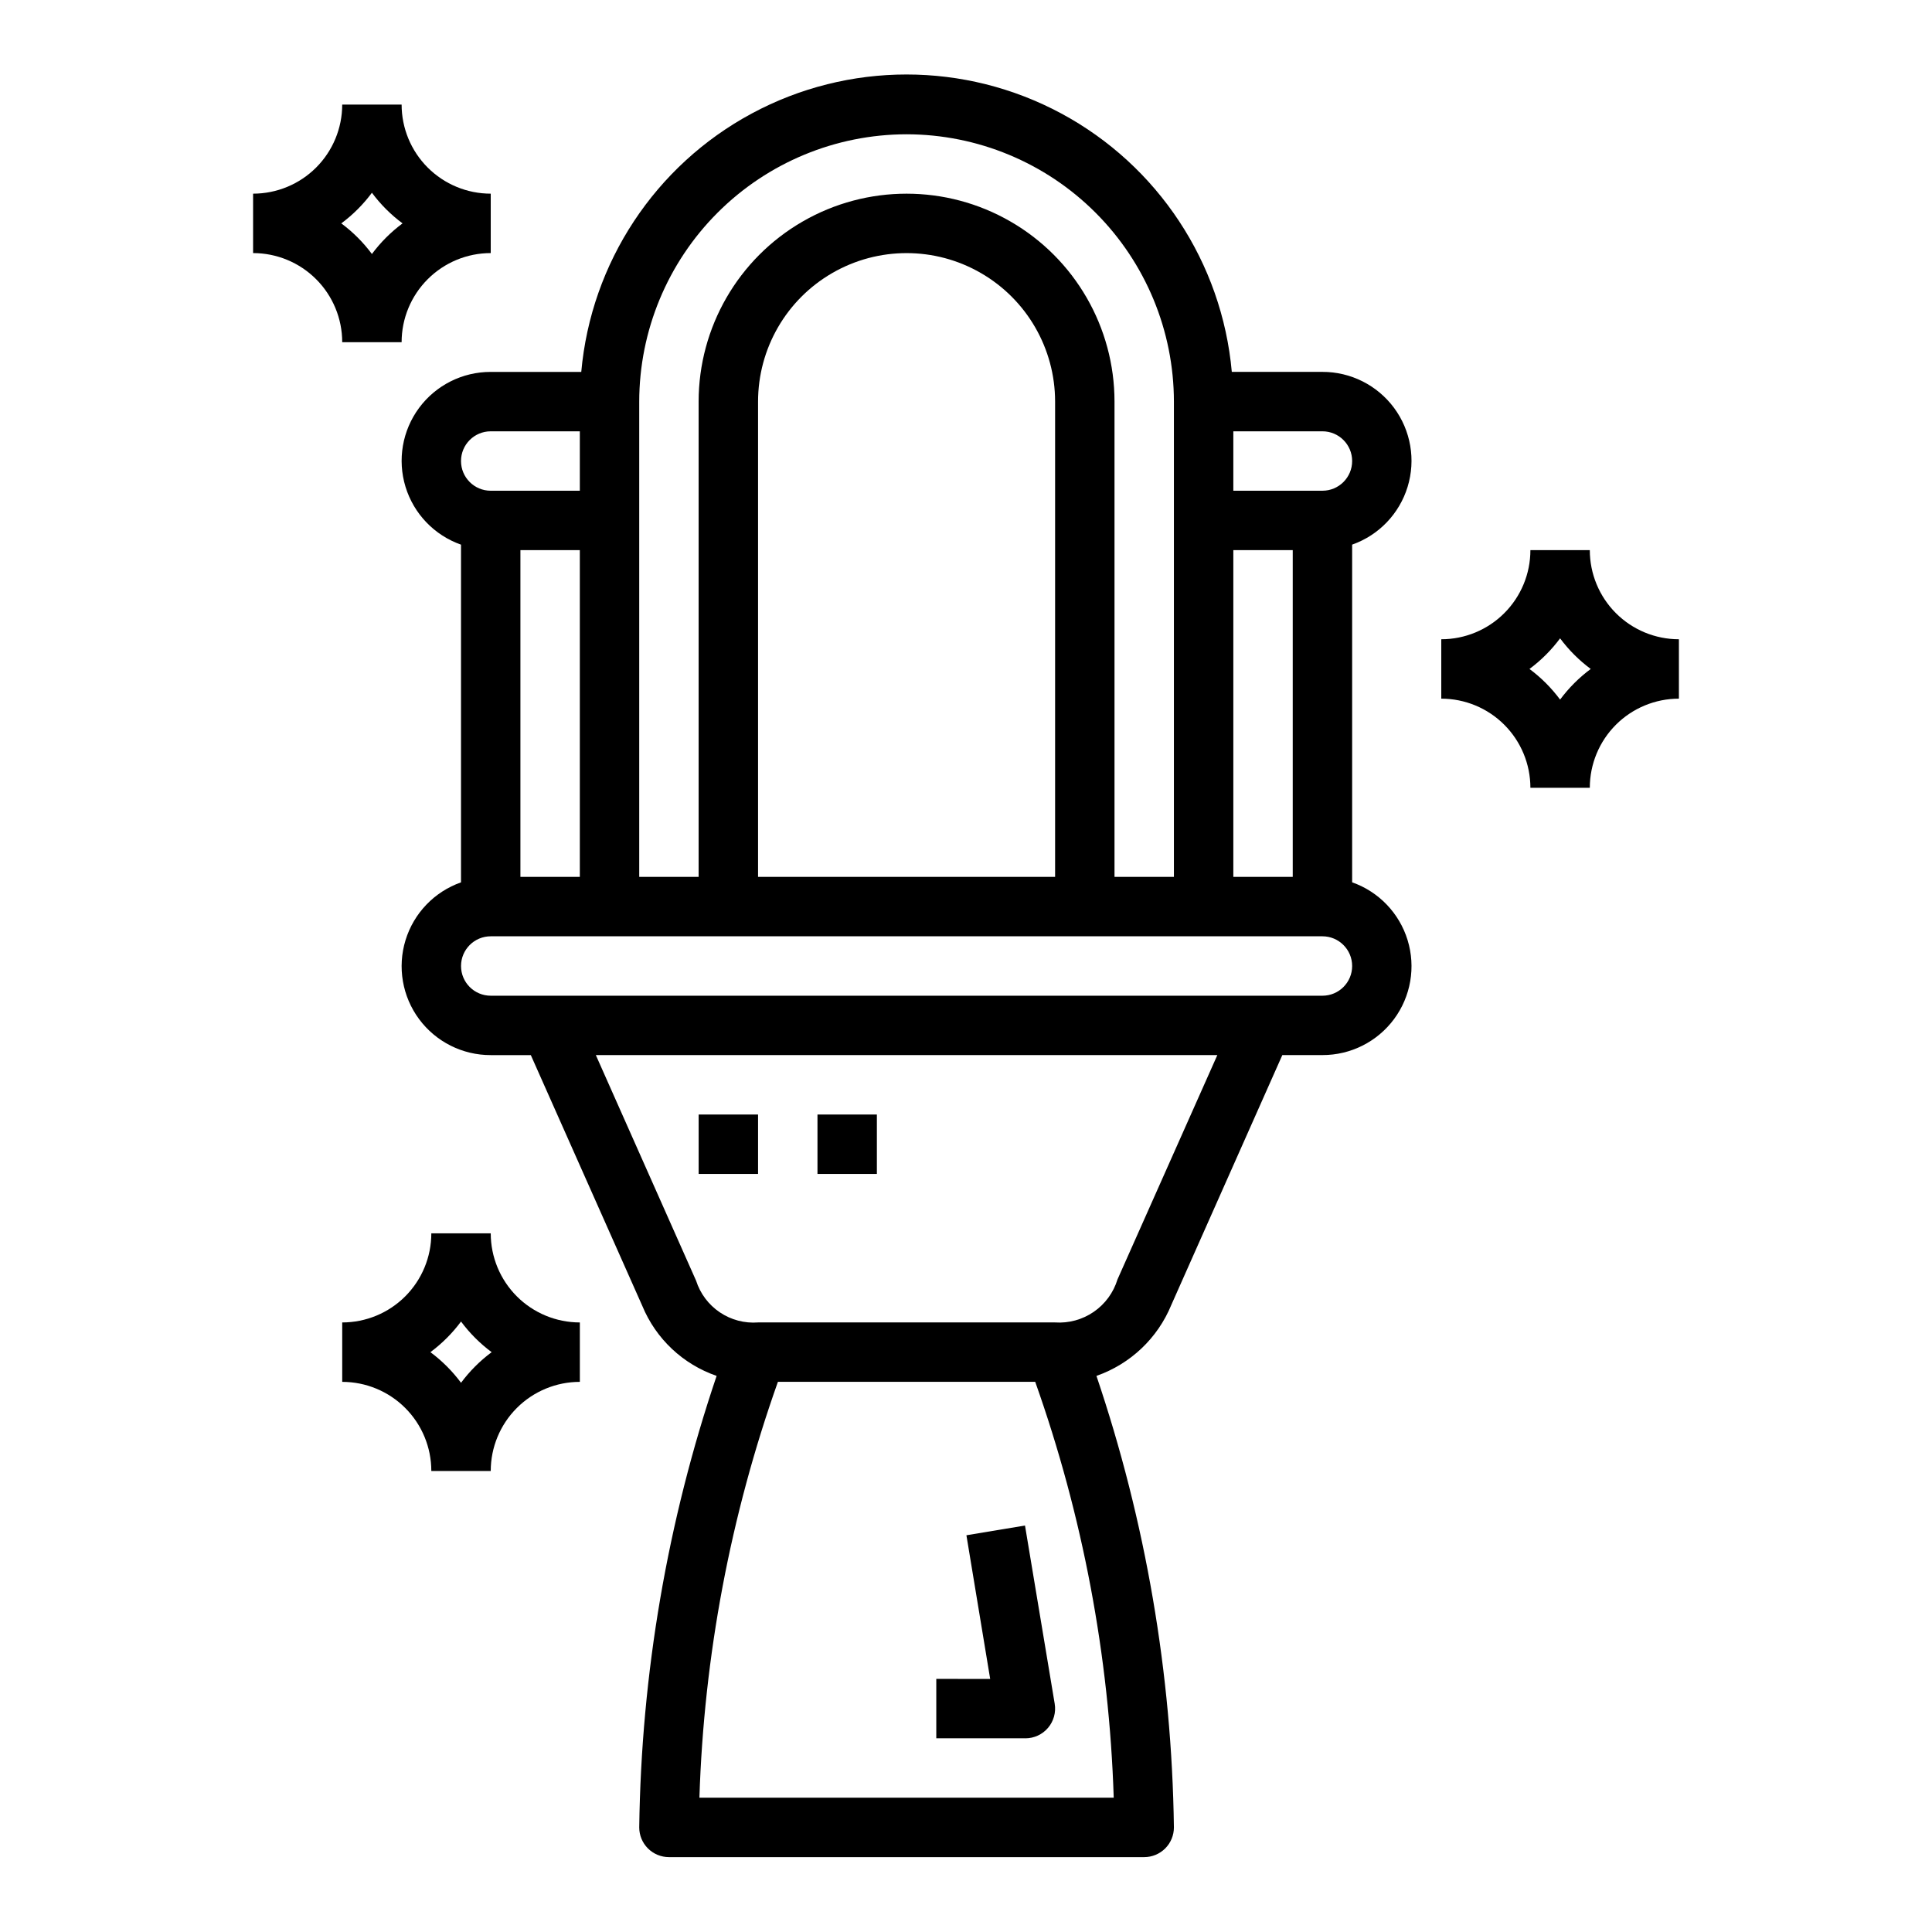
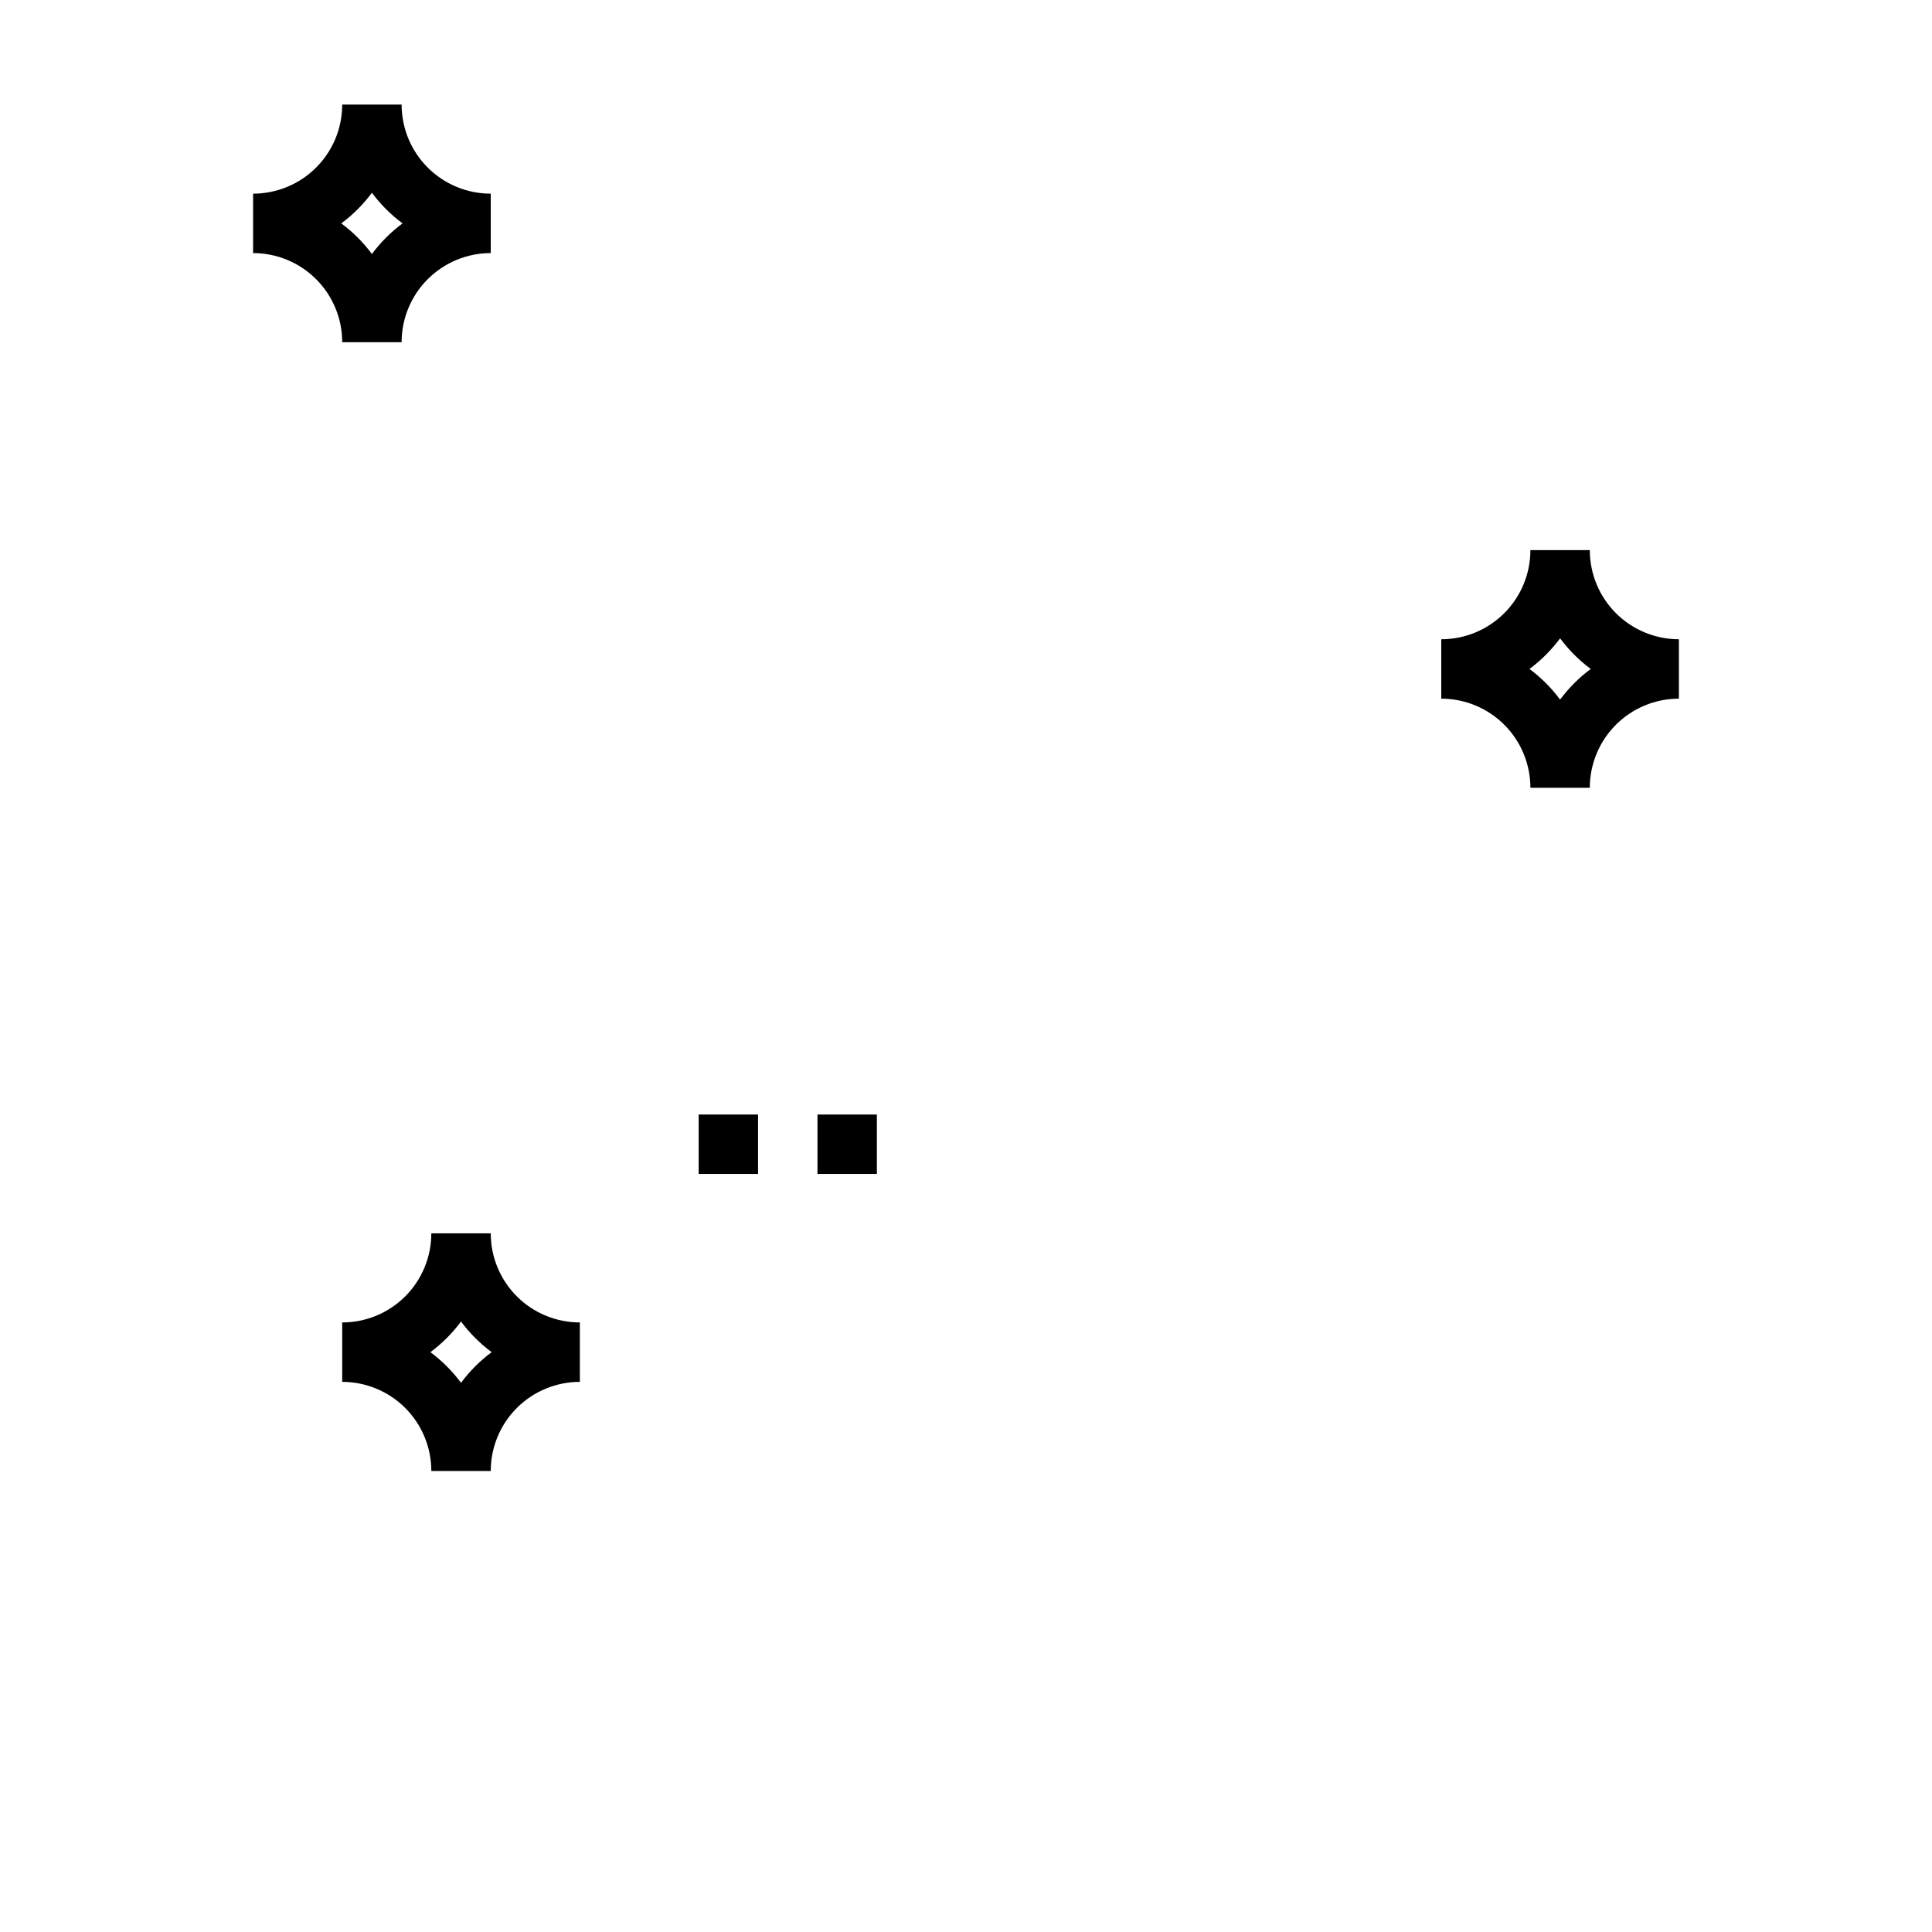
<svg xmlns="http://www.w3.org/2000/svg" fill="#000000" width="800px" height="800px" version="1.1" viewBox="144 144 512 512">
  <g>
-     <path d="m298.06 242.56h-24.016c-7.481-0.016-14.523 3.523-18.977 9.531-4.453 6.012-5.789 13.777-3.598 20.93 2.191 7.152 7.648 12.836 14.703 15.32v89.492c-7.055 2.484-12.512 8.172-14.703 15.32-2.191 7.152-0.855 14.922 3.598 20.93 4.453 6.008 11.496 9.547 18.977 9.531h10.629l29.559 66.496c3.606 8.707 10.77 15.445 19.68 18.516-13.047 38.57-19.965 78.949-20.508 119.66 0 2.086 0.828 4.09 2.305 5.566 1.477 1.473 3.481 2.305 5.566 2.305h125.95c2.09 0 4.09-0.832 5.566-2.305 1.477-1.477 2.305-3.481 2.305-5.566-0.547-40.715-7.477-81.09-20.527-119.66 9.004-3.148 16.234-10 19.852-18.832l29.41-66.188h10.625c7.481 0.016 14.523-3.523 18.977-9.531 4.453-6.008 5.789-13.777 3.598-20.93-2.191-7.148-7.644-12.836-14.699-15.32v-89.492c7.055-2.484 12.508-8.168 14.699-15.32 2.191-7.152 0.855-14.918-3.598-20.93-4.453-6.008-11.496-9.547-18.977-9.531h-24.016c-2.598-28.965-19.574-54.691-45.18-68.473-25.609-13.785-56.43-13.785-82.035 0-25.609 13.781-42.582 39.508-45.184 68.473zm-24.016 15.742h23.617v15.742l-23.617 0.004c-4.348 0-7.871-3.523-7.871-7.871 0-4.348 3.523-7.875 7.871-7.875zm23.617 31.488v86.594h-15.746v-86.594zm141.49 330.62h-109.8c1.203-37.59 8.223-74.766 20.805-110.21h68.188c12.586 35.441 19.602 72.617 20.805 110.21zm0.992-137.34c-1.066 3.488-3.277 6.508-6.281 8.578-3 2.066-6.613 3.059-10.25 2.812h-78.719c-3.582 0.273-7.152-0.668-10.133-2.68-2.981-2.008-5.195-4.961-6.289-8.387l-26.566-59.781h164.7zm30.703-224.77h23.617-0.004c4.348 0 7.875 3.527 7.875 7.875 0 4.348-3.527 7.871-7.875 7.871h-23.613zm0 31.488h15.742v86.594h-15.742zm23.617 102.34h-0.004c4.348 0 7.875 3.527 7.875 7.875s-3.527 7.871-7.875 7.871h-220.41c-4.348 0-7.871-3.523-7.871-7.871s3.523-7.875 7.871-7.875zm-149.57-15.742v-125.95c0-14.062 7.5-27.055 19.68-34.086 12.18-7.031 27.184-7.031 39.359 0 12.18 7.031 19.68 20.023 19.68 34.086v125.95zm39.359-196.8c18.785 0.02 36.793 7.492 50.074 20.773s20.754 31.289 20.773 50.074v125.95h-15.742v-125.95c0-19.688-10.504-37.879-27.555-47.723-17.047-9.844-38.055-9.844-55.102 0-17.051 9.844-27.555 28.035-27.555 47.723v125.95h-15.742v-125.95c0.02-18.785 7.492-36.793 20.773-50.074s31.293-20.754 50.074-20.773z" />
    <path d="m360.64 439.36h15.742v15.742h-15.742z" />
    <path d="m329.15 439.36h15.742v15.742h-15.742z" />
-     <path d="m400.11 550.86 6.297 38.07-14.281-0.004v15.742h23.617v0.004c2.312 0 4.508-1.02 6.004-2.785s2.137-4.098 1.758-6.379l-7.871-47.23z" />
    <path d="m549.57 352.77h15.746c0-6.262 2.488-12.27 6.914-16.699 4.43-4.43 10.438-6.918 16.699-6.918v-15.742c-6.262 0-12.27-2.488-16.699-6.918-4.426-4.43-6.914-10.434-6.914-16.699h-15.746c0 6.266-2.488 12.27-6.918 16.699-4.426 4.43-10.434 6.918-16.699 6.918v15.742c6.266 0 12.273 2.488 16.699 6.918 4.43 4.43 6.918 10.438 6.918 16.699zm7.871-39.605v0.004c2.293 3.086 5.027 5.82 8.117 8.113-3.09 2.293-5.824 5.027-8.117 8.117-2.293-3.09-5.027-5.824-8.113-8.117 3.086-2.293 5.82-5.027 8.113-8.113z" />
    <path d="m274.05 470.85h-15.746c0 6.262-2.488 12.27-6.914 16.699-4.43 4.43-10.438 6.914-16.699 6.914v15.746c6.262 0 12.27 2.488 16.699 6.918 4.426 4.426 6.914 10.434 6.914 16.699h15.746c0-6.266 2.488-12.273 6.918-16.699 4.426-4.43 10.434-6.918 16.699-6.918v-15.746c-6.266 0-12.273-2.484-16.699-6.914-4.43-4.43-6.918-10.438-6.918-16.699zm-7.871 39.605v-0.004c-2.293-3.086-5.031-5.82-8.117-8.113 3.086-2.293 5.824-5.027 8.117-8.117 2.293 3.09 5.027 5.824 8.113 8.117-3.086 2.293-5.82 5.027-8.113 8.113z" />
    <path d="m234.69 171.71c0 6.262-2.488 12.27-6.918 16.699-4.43 4.426-10.438 6.914-16.699 6.914v15.746c6.262 0 12.27 2.488 16.699 6.918 4.43 4.426 6.918 10.434 6.918 16.699h15.742c0-6.266 2.488-12.273 6.918-16.699 4.43-4.43 10.434-6.918 16.699-6.918v-15.746c-6.266 0-12.27-2.488-16.699-6.914-4.43-4.43-6.918-10.438-6.918-16.699zm7.871 39.605v-0.004c-2.293-3.086-5.027-5.82-8.117-8.113 3.09-2.293 5.824-5.027 8.117-8.117 2.293 3.09 5.027 5.824 8.117 8.117-3.09 2.293-5.824 5.027-8.117 8.113z" />
  </g>
</svg>